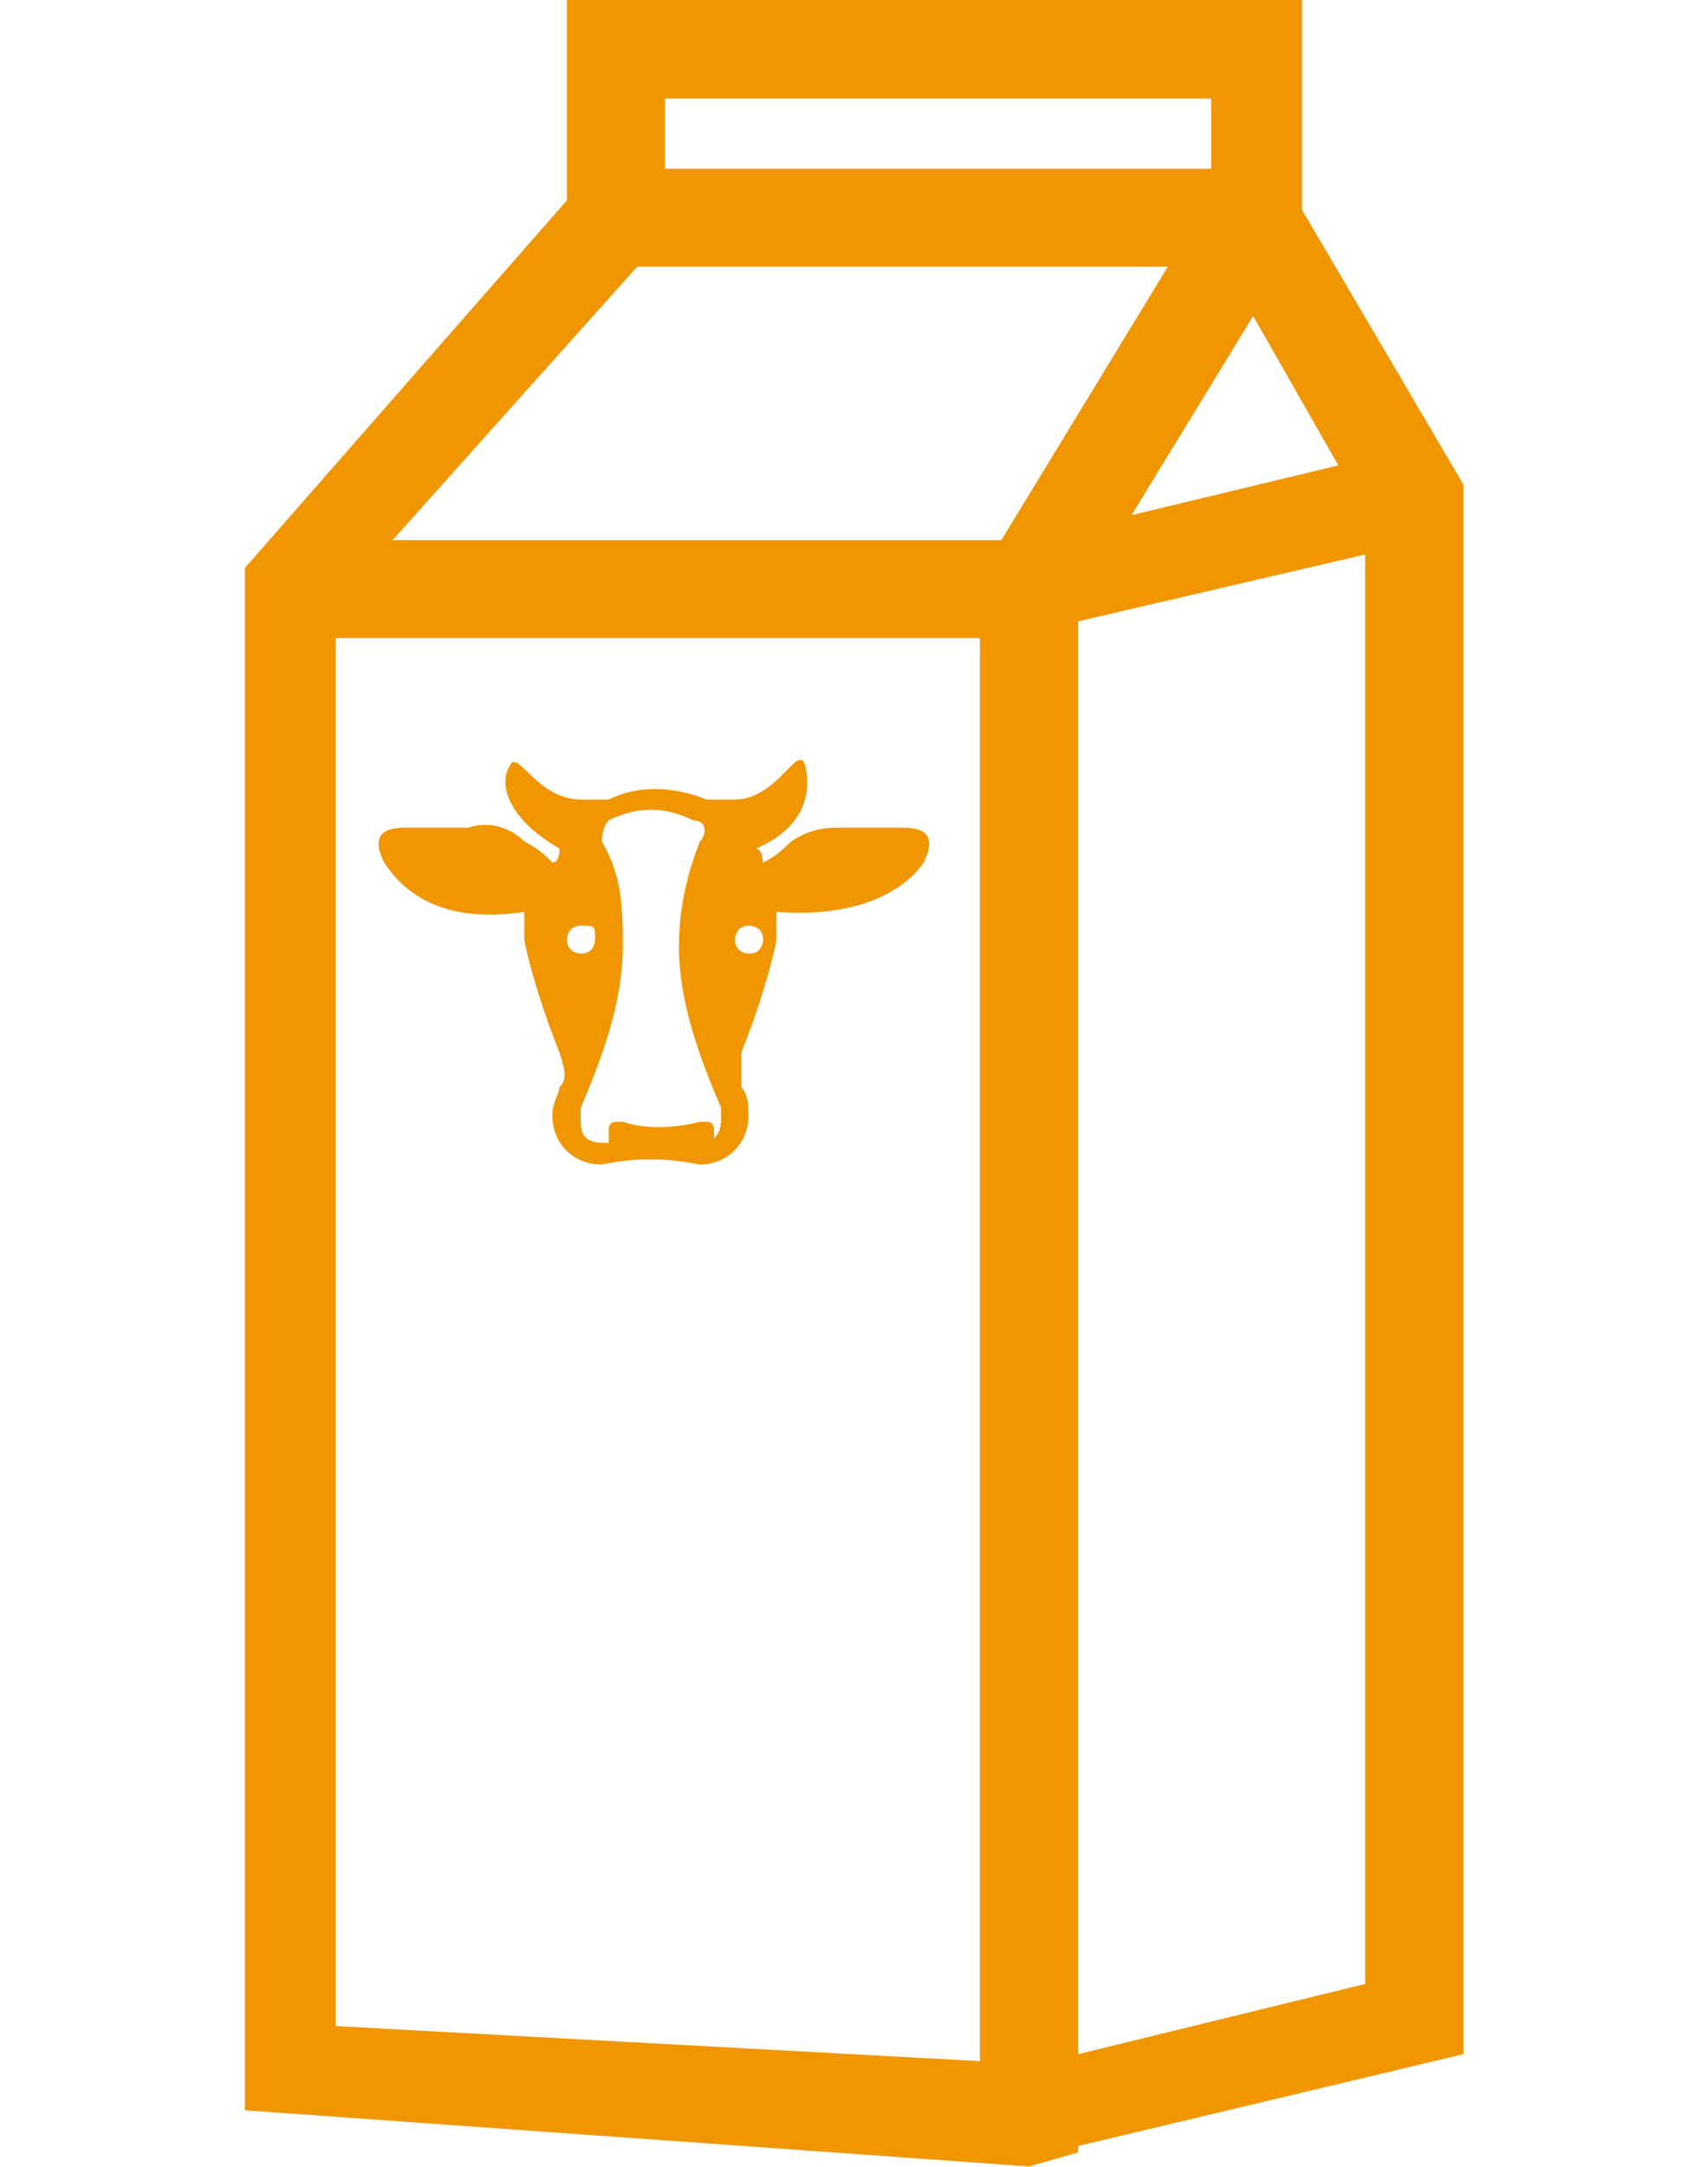
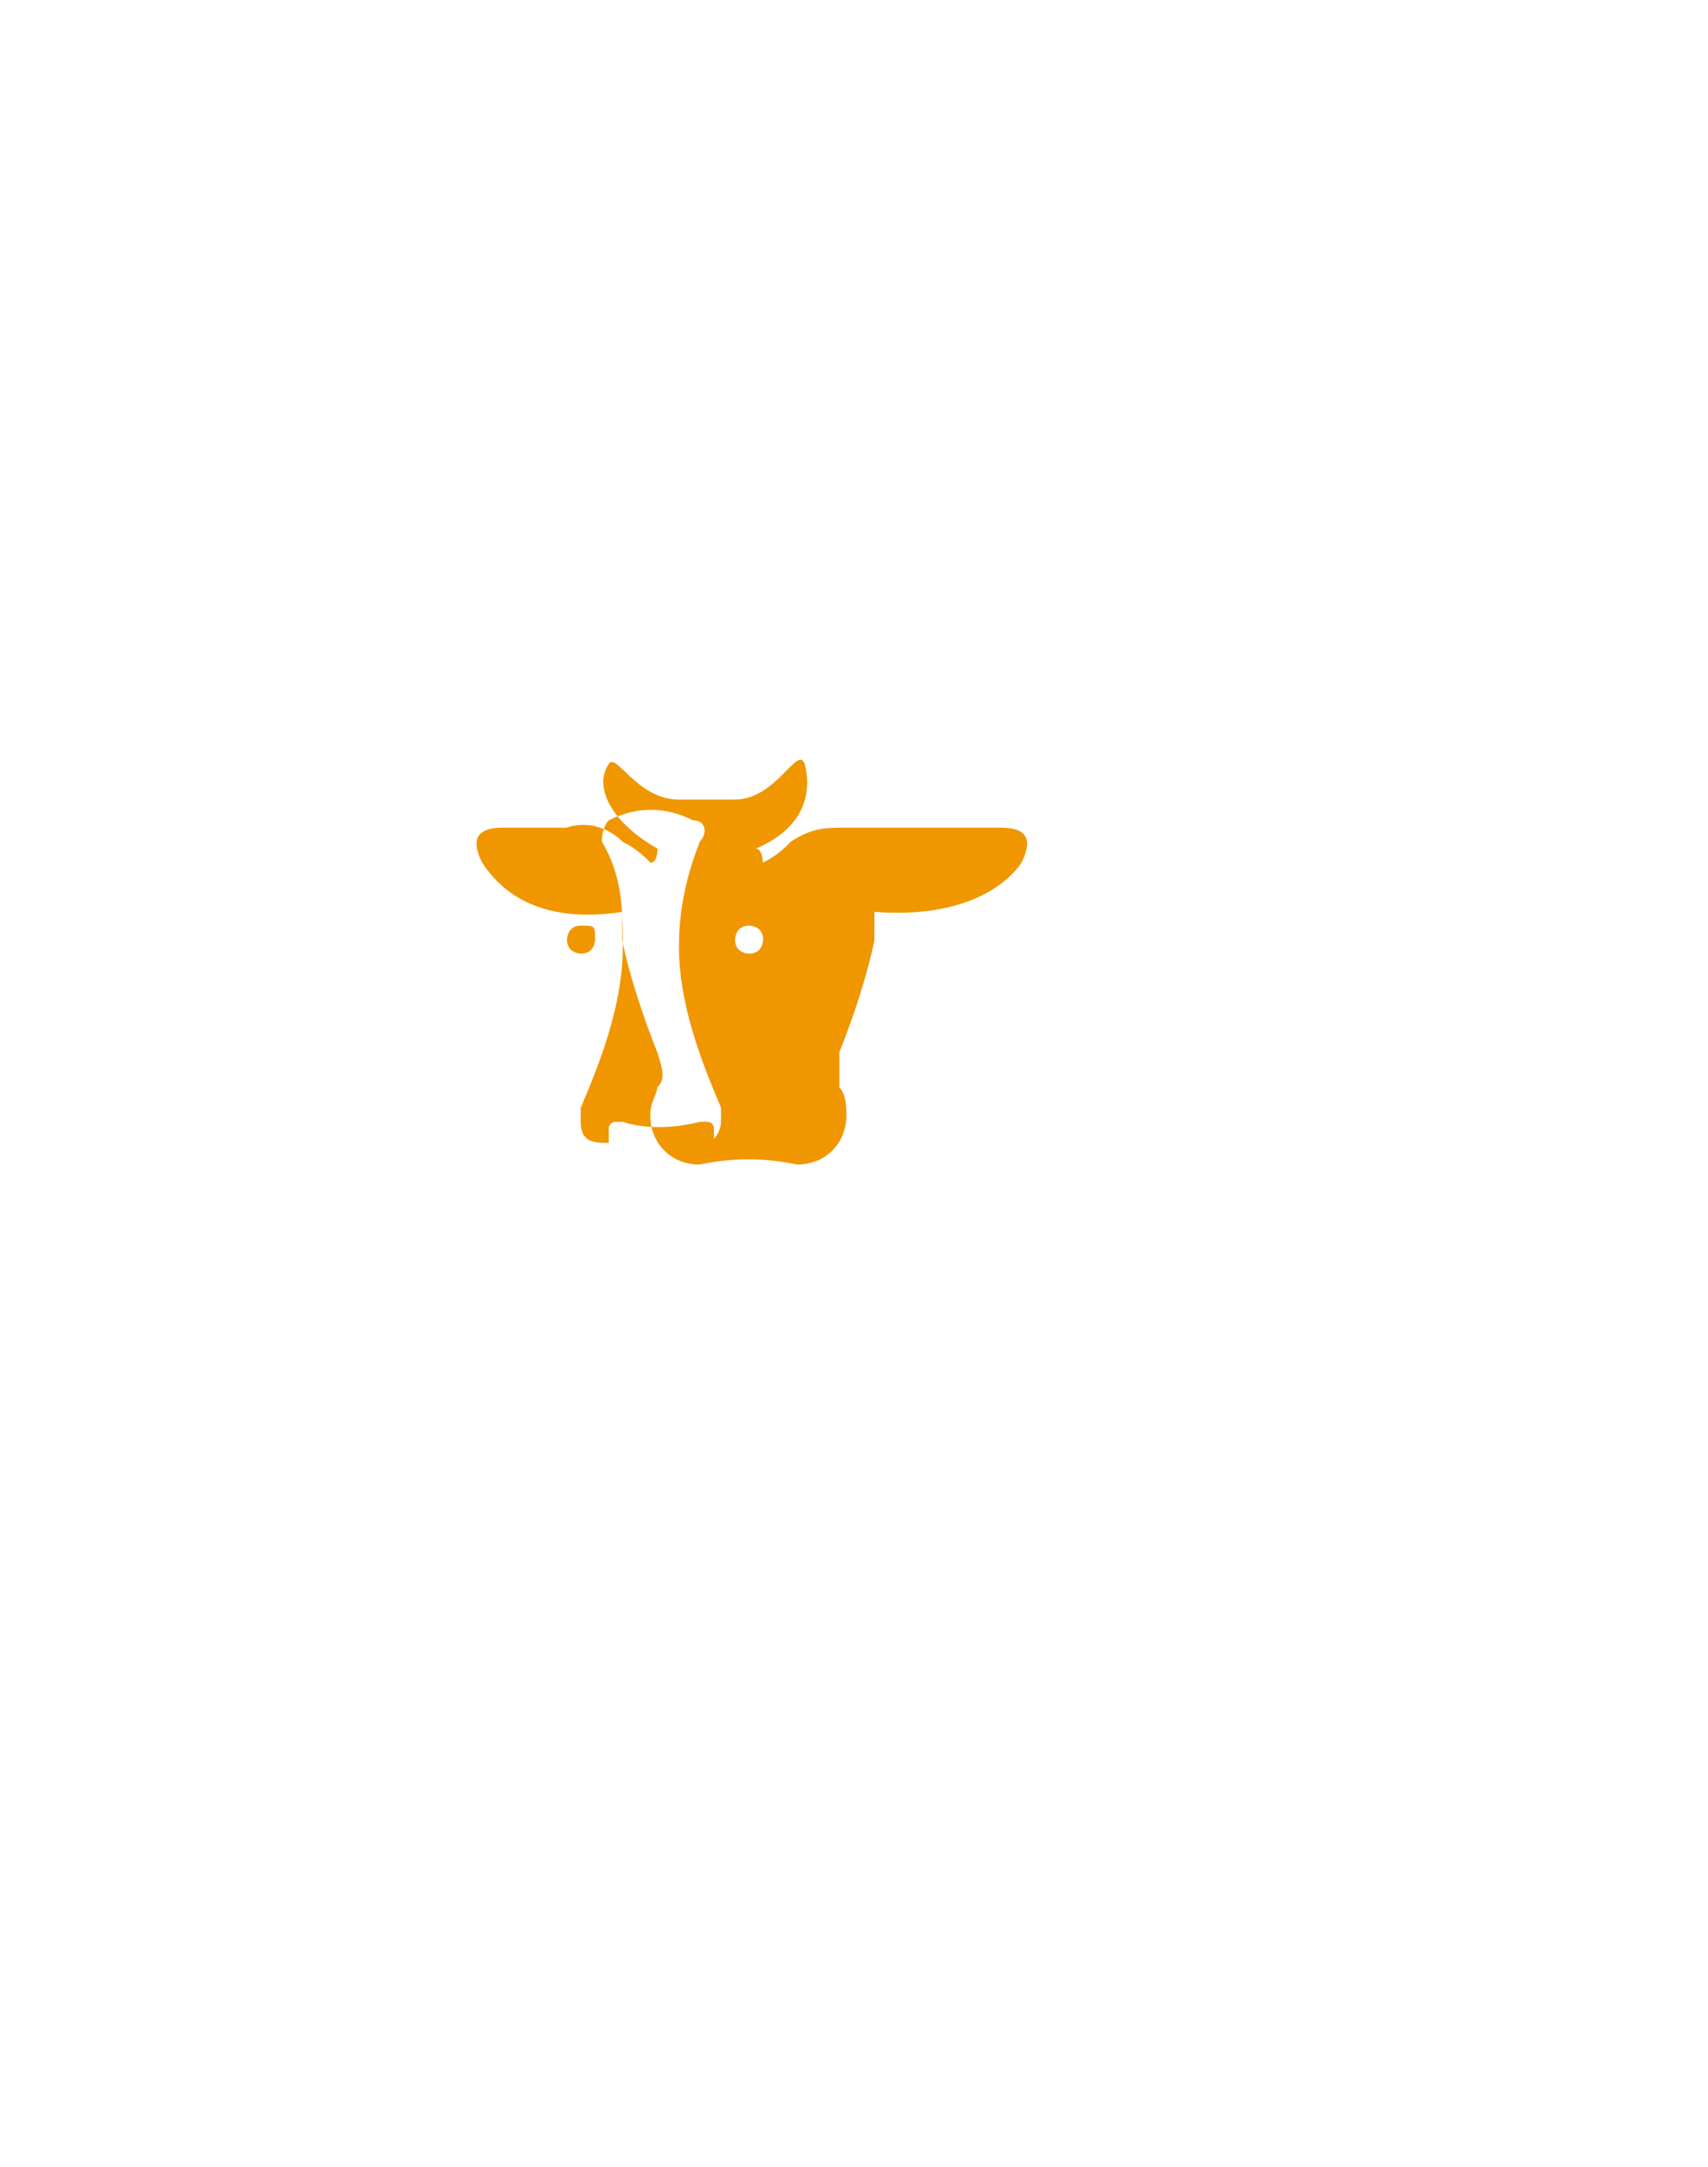
<svg xmlns="http://www.w3.org/2000/svg" id="Layer_1" data-name="Layer 1" viewBox="0 0 56 71">
  <defs>
    <style>.cls-2{fill:#f09600}</style>
  </defs>
  <path d="M0 0h56v71H0z" style="fill:none" />
-   <path d="M24.56 31.25s-.46 0-.46-.46c0 0 0-.46.46-.46 0 0 .46 0 .46.46 0 0 0 .46-.46.46Zm-1.15 6.43v-.69s0-.23-.23-.23h-.23c-.92.23-1.84.23-2.53 0h-.23s-.23 0-.23.23v.46c-.46 0-.92 0-.92-.69v-.46c.69-1.61 1.38-3.44 1.38-5.28 0-1.15 0-2.3-.69-3.45 0 0 0-.46.23-.69.92-.46 1.84-.46 2.76 0 .46 0 .46.46.23.69-.46 1.15-.69 2.3-.69 3.44 0 1.84.69 3.68 1.38 5.28v.46c0 .46-.46.92-.92.92m-4.13-6.88s0-.46.46-.46.46 0 .46.46c0 0 0 .46-.46.46 0 0-.46 0-.46-.46Zm11.25-3.67h-2.07c-.69 0-1.15 0-1.84.46-.23.23-.46.46-.92.69 0 0 0-.46-.23-.46 1.61-.69 1.84-1.84 1.61-2.76-.23-.69-.92 1.15-2.3 1.15h-.92c-1.15-.46-2.3-.46-3.21 0h-.92c-1.38 0-2.07-1.61-2.3-1.15-.46.69 0 1.84 1.61 2.76 0 0 0 .46-.23.46-.23-.23-.46-.46-.92-.69-.46-.46-1.15-.69-1.84-.46h-2.07c-.69 0-1.15.23-.69 1.15.46.69 1.61 2.07 4.59 1.61v.92c.23 1.15.69 2.53 1.15 3.68.23.69.23.92 0 1.15 0 .23-.23.46-.23.92 0 .92.69 1.61 1.61 1.61 1.15-.23 2.07-.23 3.21 0 .92 0 1.61-.69 1.61-1.61 0-.23 0-.69-.23-.92v-1.15c.46-1.15.92-2.53 1.15-3.68v-.92c2.98.23 4.36-.92 4.82-1.61.46-.92 0-1.15-.69-1.15" class="cls-2" />
-   <path d="m47.97 15.86-5.28-8.98V0h-24.1v6.56L8.03 18.61v50.54l25.71 1.84 1.61-.46v-.21l12.63-3.01V15.86ZM32.83 17.7H12.87l8.02-8.96h17.4l-5.46 8.96Zm-.7 3.21v46.63l-21.12-1.15V20.91h21.12Zm8.96-10.55 2.79 4.89-6.78 1.63 3.99-6.53ZM21.8 3.23h17.91v2.3H21.8v-2.3Zm13.55 64.09V20.36l9.41-2.19v46.84l-9.41 2.3Z" class="cls-2" />
+   <path d="M24.56 31.25s-.46 0-.46-.46c0 0 0-.46.46-.46 0 0 .46 0 .46.46 0 0 0 .46-.46.46Zm-1.15 6.43v-.69s0-.23-.23-.23h-.23c-.92.23-1.84.23-2.53 0h-.23s-.23 0-.23.23v.46c-.46 0-.92 0-.92-.69v-.46c.69-1.61 1.38-3.44 1.38-5.28 0-1.15 0-2.3-.69-3.45 0 0 0-.46.23-.69.92-.46 1.84-.46 2.76 0 .46 0 .46.46.23.69-.46 1.15-.69 2.3-.69 3.44 0 1.84.69 3.68 1.38 5.28v.46c0 .46-.46.92-.92.92m-4.13-6.88s0-.46.46-.46.46 0 .46.46c0 0 0 .46-.46.46 0 0-.46 0-.46-.46Zm11.25-3.67h-2.07c-.69 0-1.15 0-1.84.46-.23.23-.46.46-.92.69 0 0 0-.46-.23-.46 1.61-.69 1.84-1.84 1.61-2.76-.23-.69-.92 1.15-2.3 1.15h-.92h-.92c-1.38 0-2.07-1.61-2.3-1.15-.46.69 0 1.84 1.61 2.76 0 0 0 .46-.23.46-.23-.23-.46-.46-.92-.69-.46-.46-1.15-.69-1.84-.46h-2.07c-.69 0-1.15.23-.69 1.15.46.69 1.61 2.07 4.59 1.61v.92c.23 1.15.69 2.53 1.15 3.68.23.69.23.92 0 1.15 0 .23-.23.46-.23.92 0 .92.69 1.61 1.61 1.61 1.15-.23 2.07-.23 3.21 0 .92 0 1.61-.69 1.61-1.61 0-.23 0-.69-.23-.92v-1.15c.46-1.15.92-2.53 1.15-3.68v-.92c2.98.23 4.36-.92 4.82-1.61.46-.92 0-1.15-.69-1.15" class="cls-2" />
</svg>